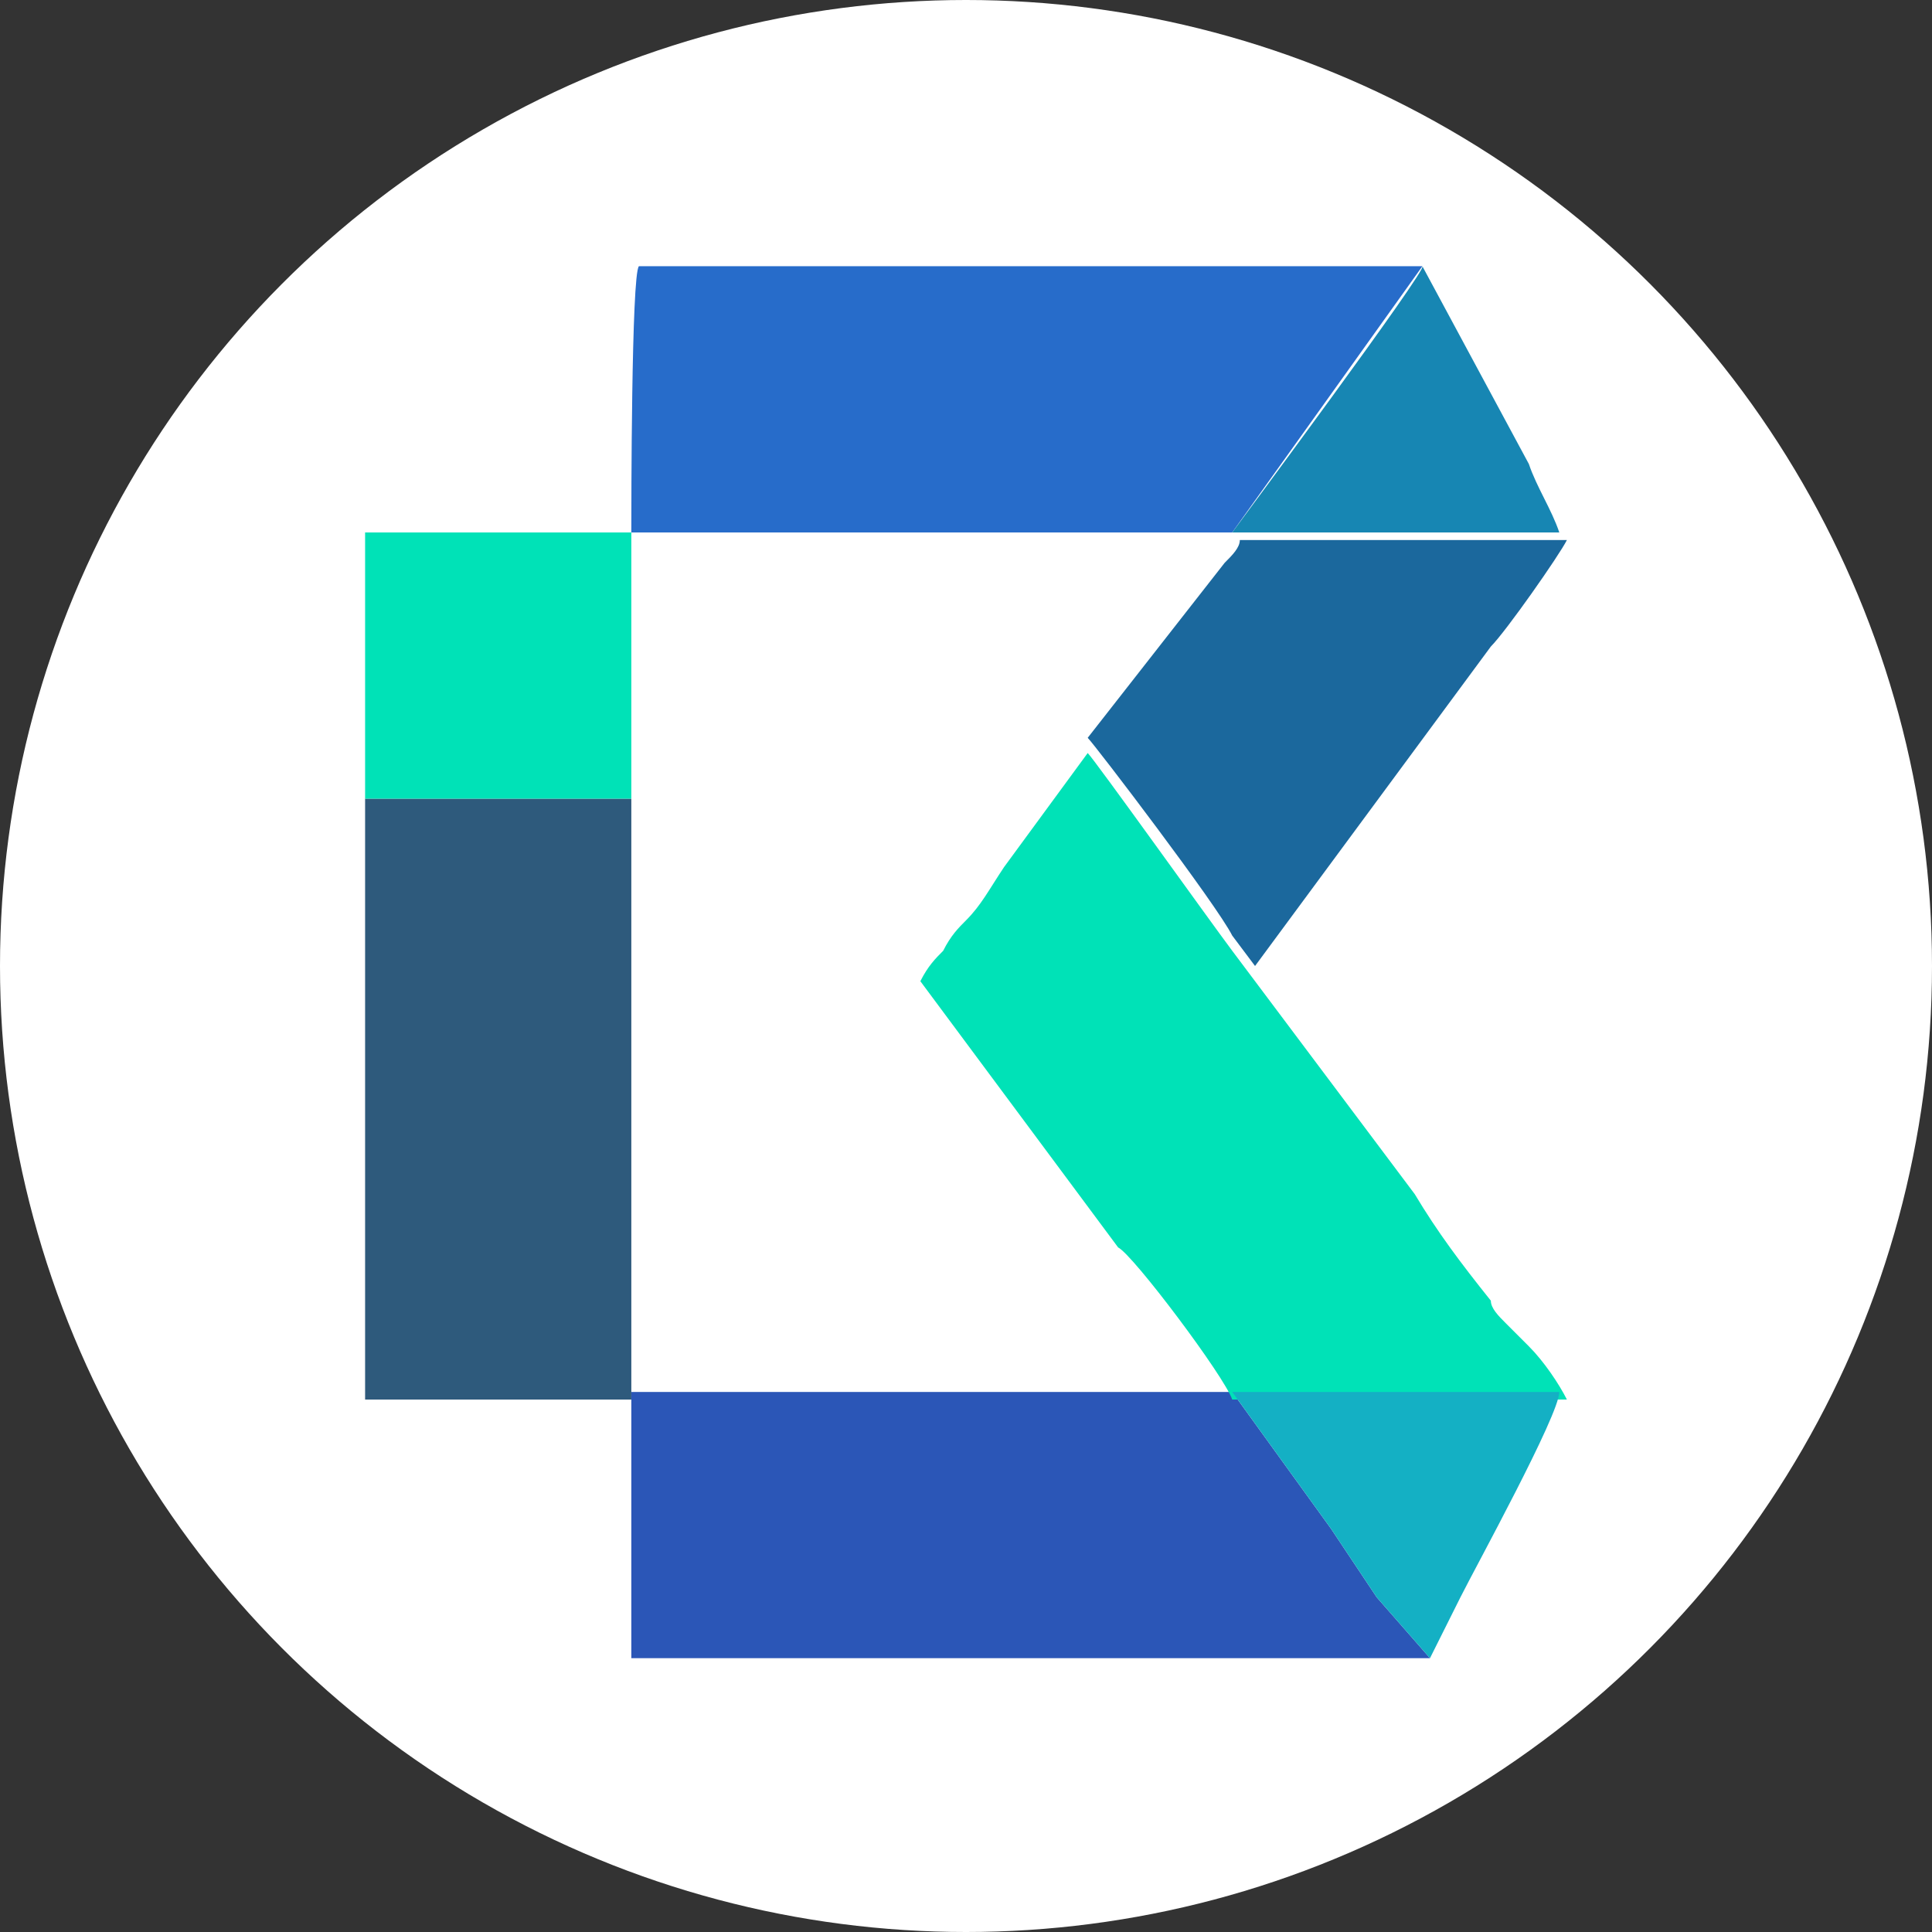
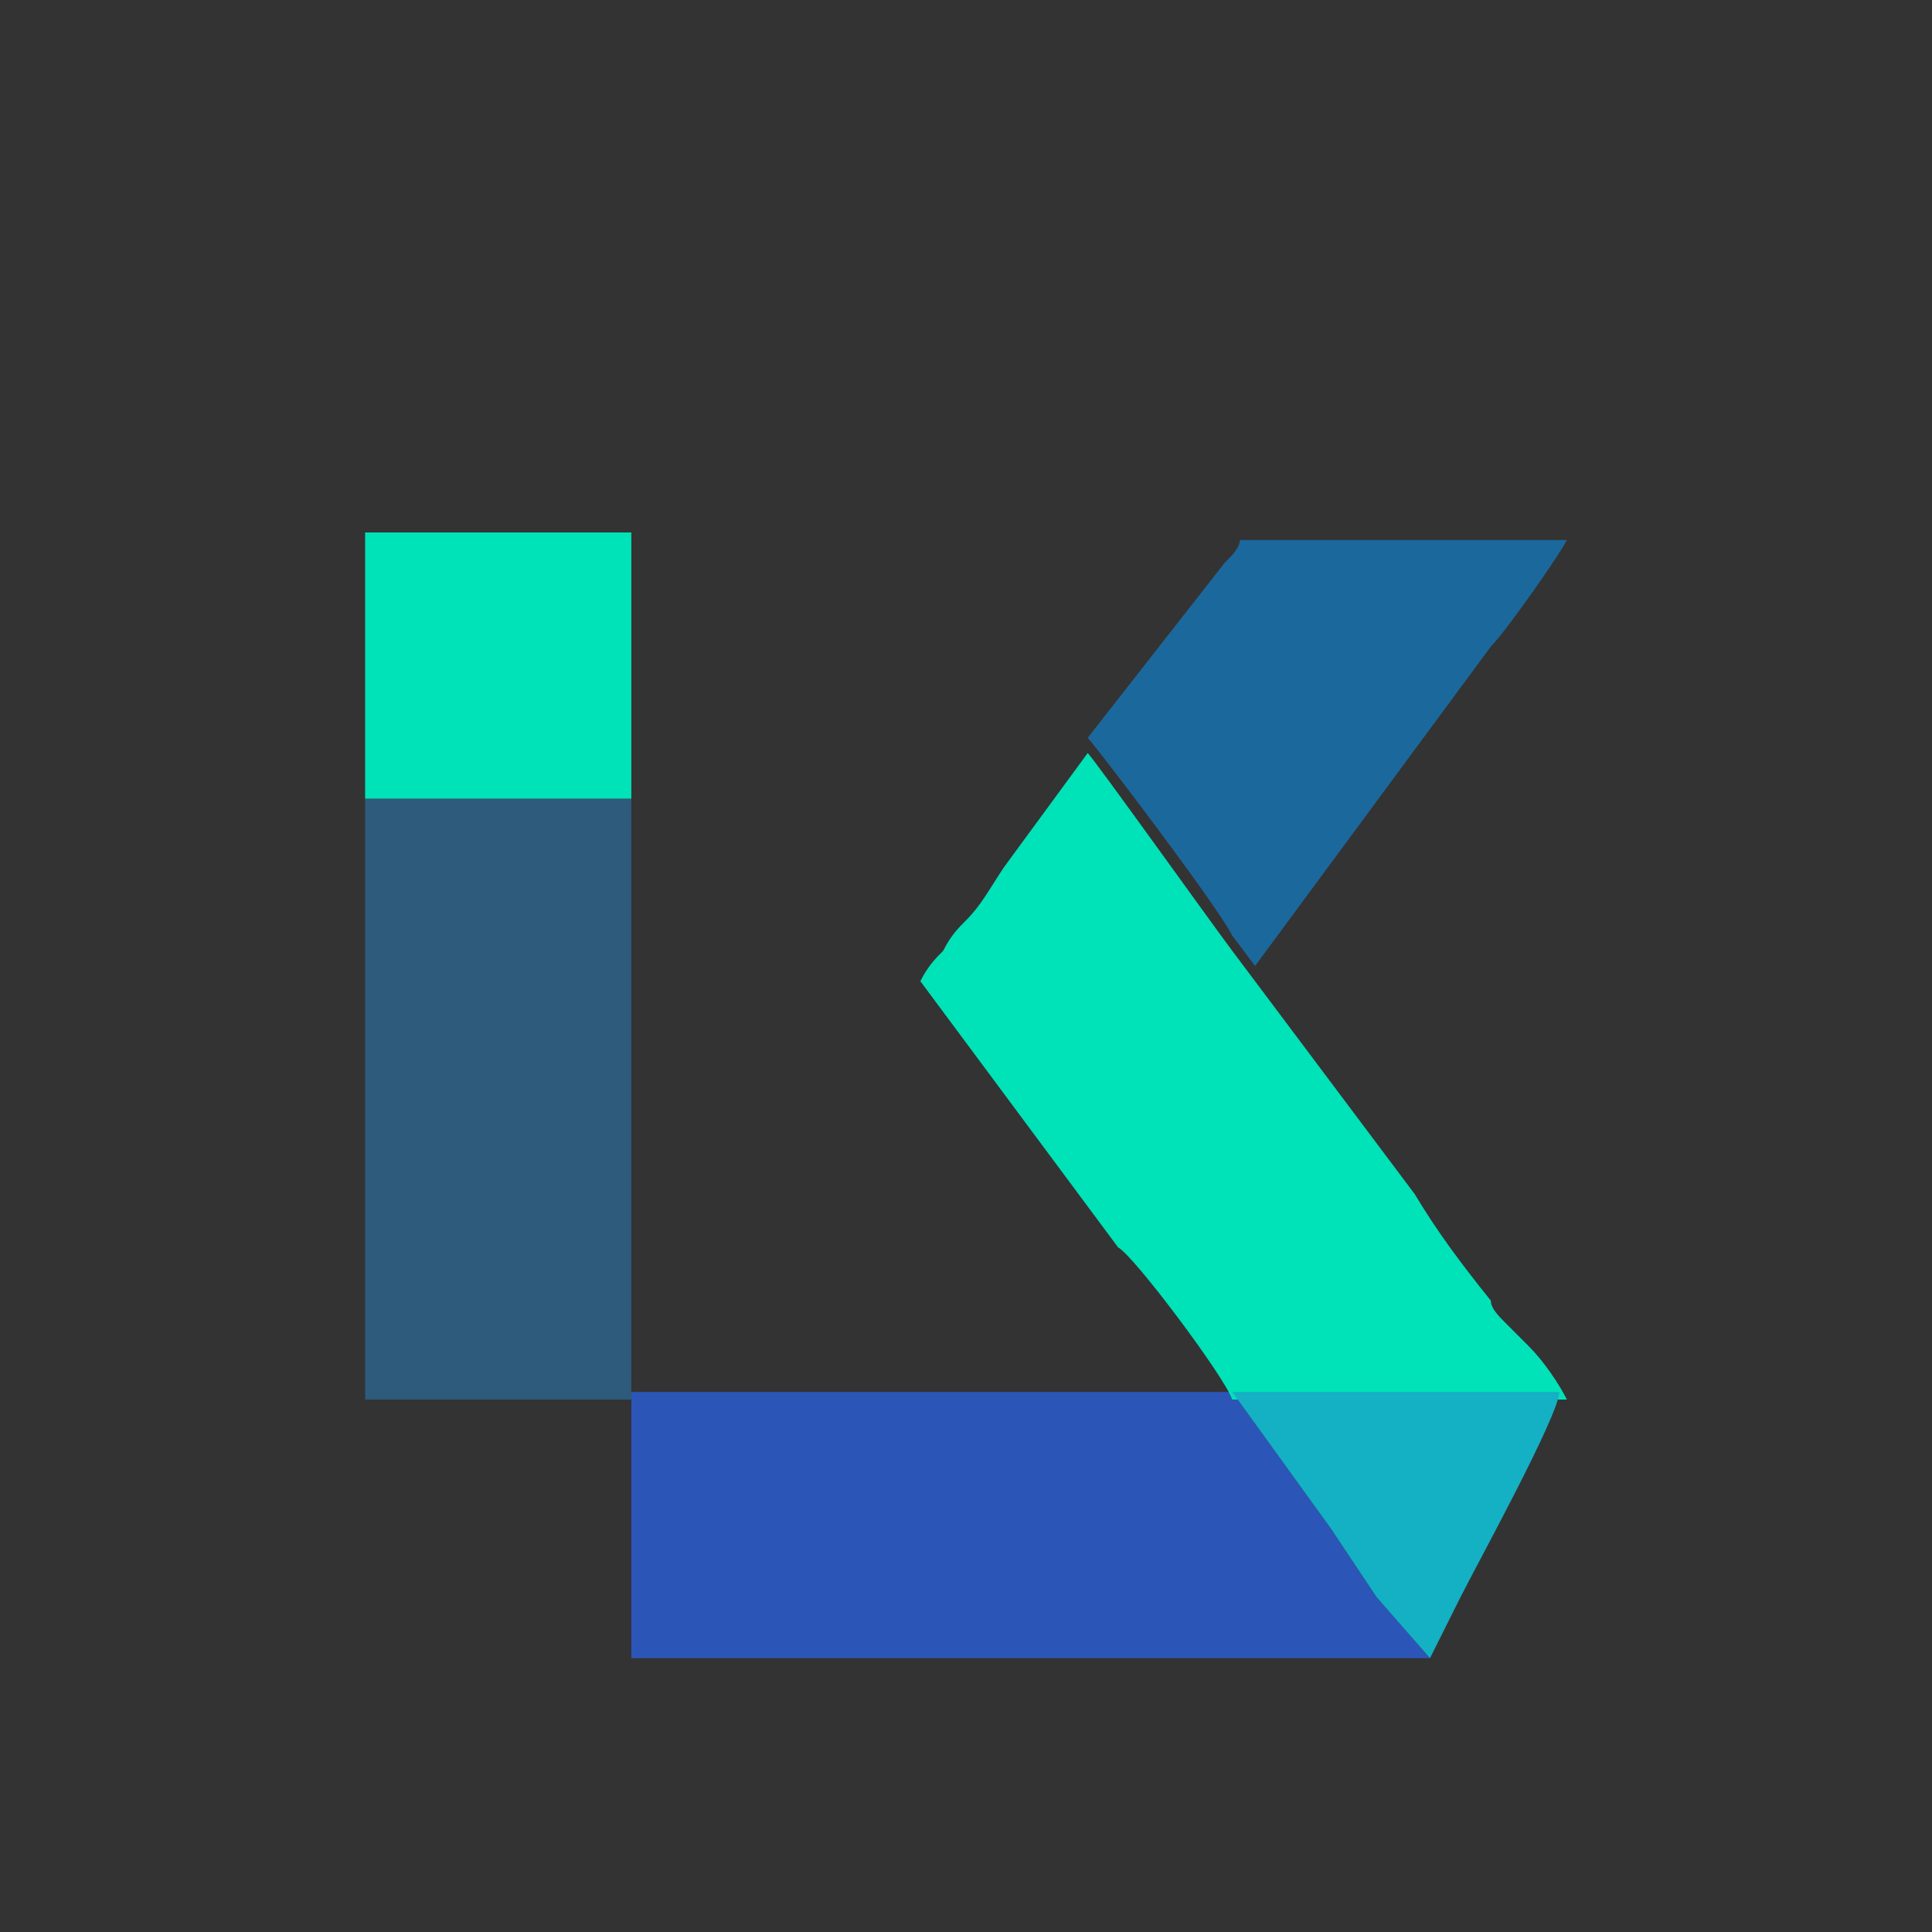
<svg xmlns="http://www.w3.org/2000/svg" version="1.1" id="_Слой_2" x="0px" y="0px" viewBox="0 0 25.4 25.4" style="enable-background:new 0 0 25.4 25.4;" xml:space="preserve">
  <rect x="0" y="0" width="25.4" height="25.4" fill="#333333" stroke="none" />
  <style type="text/css">
	.st0{fill:#FFFFFF;}
	.st1{fill-rule:evenodd;clip-rule:evenodd;fill:#276CCA;}
	.st2{fill-rule:evenodd;clip-rule:evenodd;fill:#2B56B7;}
	.st3{fill-rule:evenodd;clip-rule:evenodd;fill:#00E2B7;}
	.st4{fill-rule:evenodd;clip-rule:evenodd;fill:#2E5A7C;}
	.st5{fill-rule:evenodd;clip-rule:evenodd;fill:#1B689D;}
	.st6{fill-rule:evenodd;clip-rule:evenodd;fill:#14B0C4;}
	.st7{fill-rule:evenodd;clip-rule:evenodd;fill:#1786B3;}
</style>
  <g>
-     <circle class="st0" cx="12.7" cy="12.7" r="12.7" />
    <g>
-       <path class="st1" d="M8.3,7L8.3,7l7.9,0h0l2.5-3.5c0,0-0.4,0-1,0H9.5c-0.7,0-1.1,0-1.1,0C8.3,3.6,8.3,6.7,8.3,7L8.3,7z" />
      <path class="st2" d="M18.8,21.8L18.1,21c-0.2-0.3-0.4-0.6-0.6-0.9l-1.3-1.8h-0.1l-7.8,0l0,0v3.5h0.1c3.2,0,6.6,0,9.9,0h0.3    L18.8,21.8L18.8,21.8L18.8,21.8z" />
      <path class="st3" d="M16.2,18.4L16.2,18.4h4.4c-0.1-0.2-0.3-0.5-0.5-0.7c-0.1-0.1-0.2-0.2-0.3-0.3s-0.2-0.2-0.2-0.3    c-0.4-0.5-0.7-0.9-1-1.4l-2.1-2.8l-0.3-0.4c-0.3-0.4-1.8-2.5-1.9-2.6l-1.1,1.5c-0.2,0.3-0.3,0.5-0.5,0.7c-0.1,0.1-0.2,0.2-0.3,0.4    c-0.1,0.1-0.2,0.2-0.3,0.4l2.6,3.5C14.9,16.5,16.1,18.1,16.2,18.4L16.2,18.4L16.2,18.4z" />
      <polygon class="st4" points="8.3,18.4 8.3,18.4 8.3,10.5 4.8,10.5 4.8,18.4   " />
      <path class="st5" d="M14.3,9.7c0.1,0.1,1.7,2.2,1.9,2.6l0.3,0.4l3.1-4.2c0.2-0.2,0.9-1.2,1-1.4h-4.3h0c0,0.1-0.1,0.2-0.2,0.3    L14.3,9.7L14.3,9.7L14.3,9.7z" />
      <path class="st3" d="M4.8,10.5h3.5V7l0,0c-0.4,0-3.4,0-3.5,0c0,0,0,0.1,0,0.3C4.8,7.3,4.8,10.5,4.8,10.5z" />
      <path class="st6" d="M18.8,21.8L18.8,21.8l0.4-0.8c0.2-0.4,1.3-2.4,1.3-2.7l-4.3,0l1.3,1.8c0.2,0.3,0.4,0.6,0.6,0.9L18.8,21.8    C18.8,21.8,18.8,21.8,18.8,21.8z" />
-       <path class="st7" d="M16.2,7h4.3c-0.1-0.3-0.3-0.6-0.4-0.9l-1.4-2.6C18.8,3.5,16.2,7,16.2,7z" />
    </g>
  </g>
</svg>